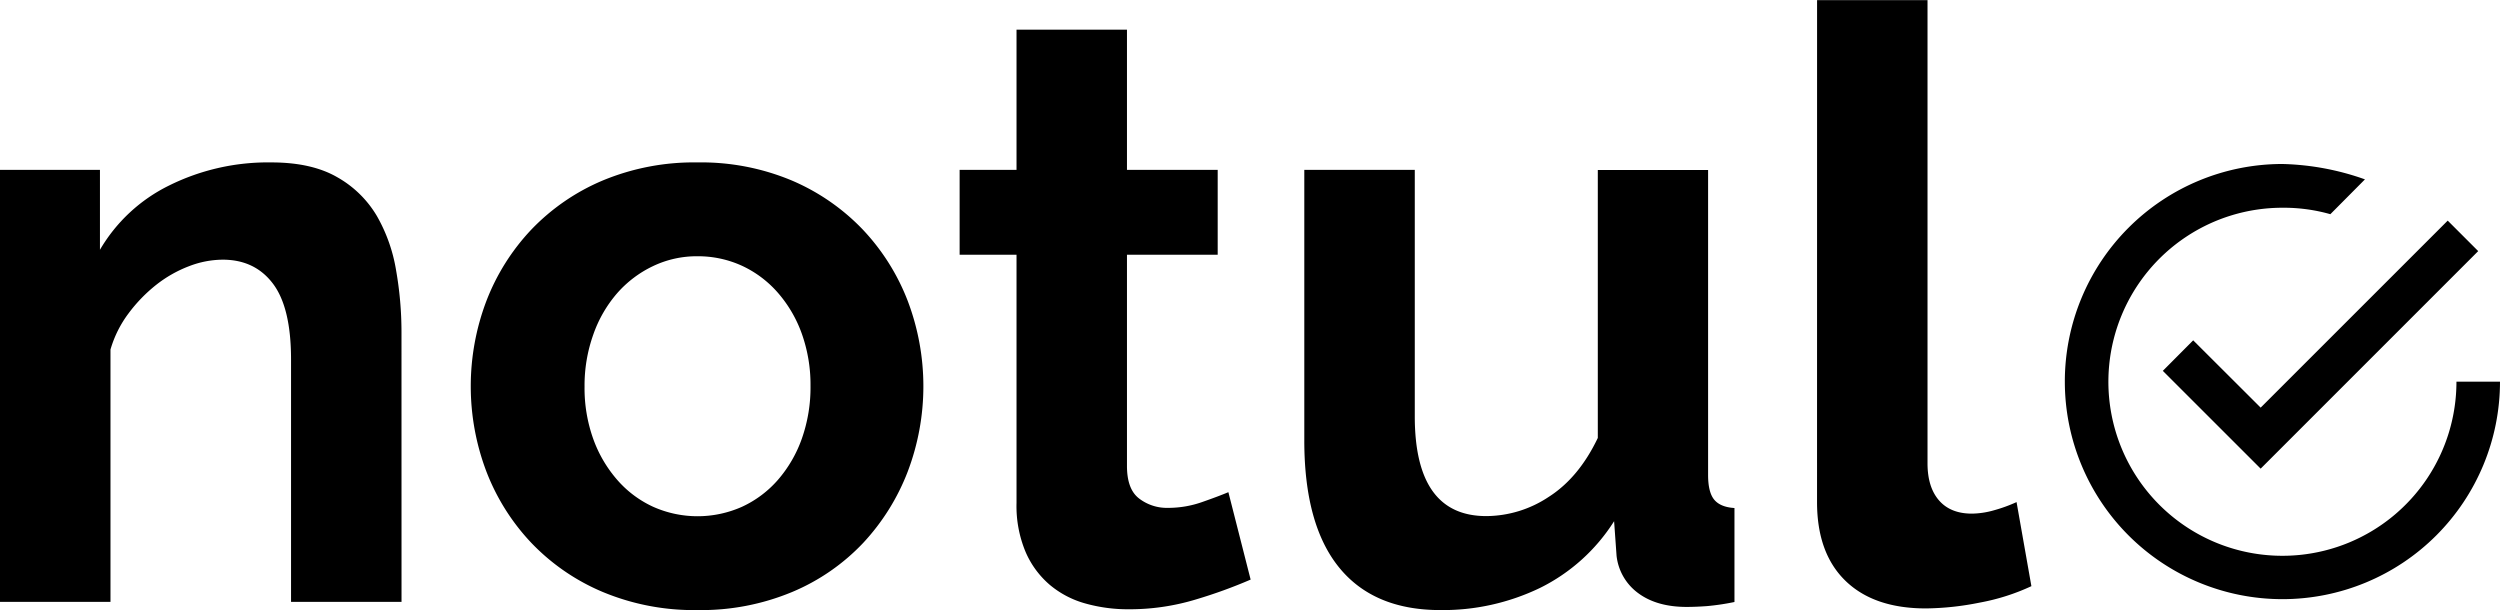
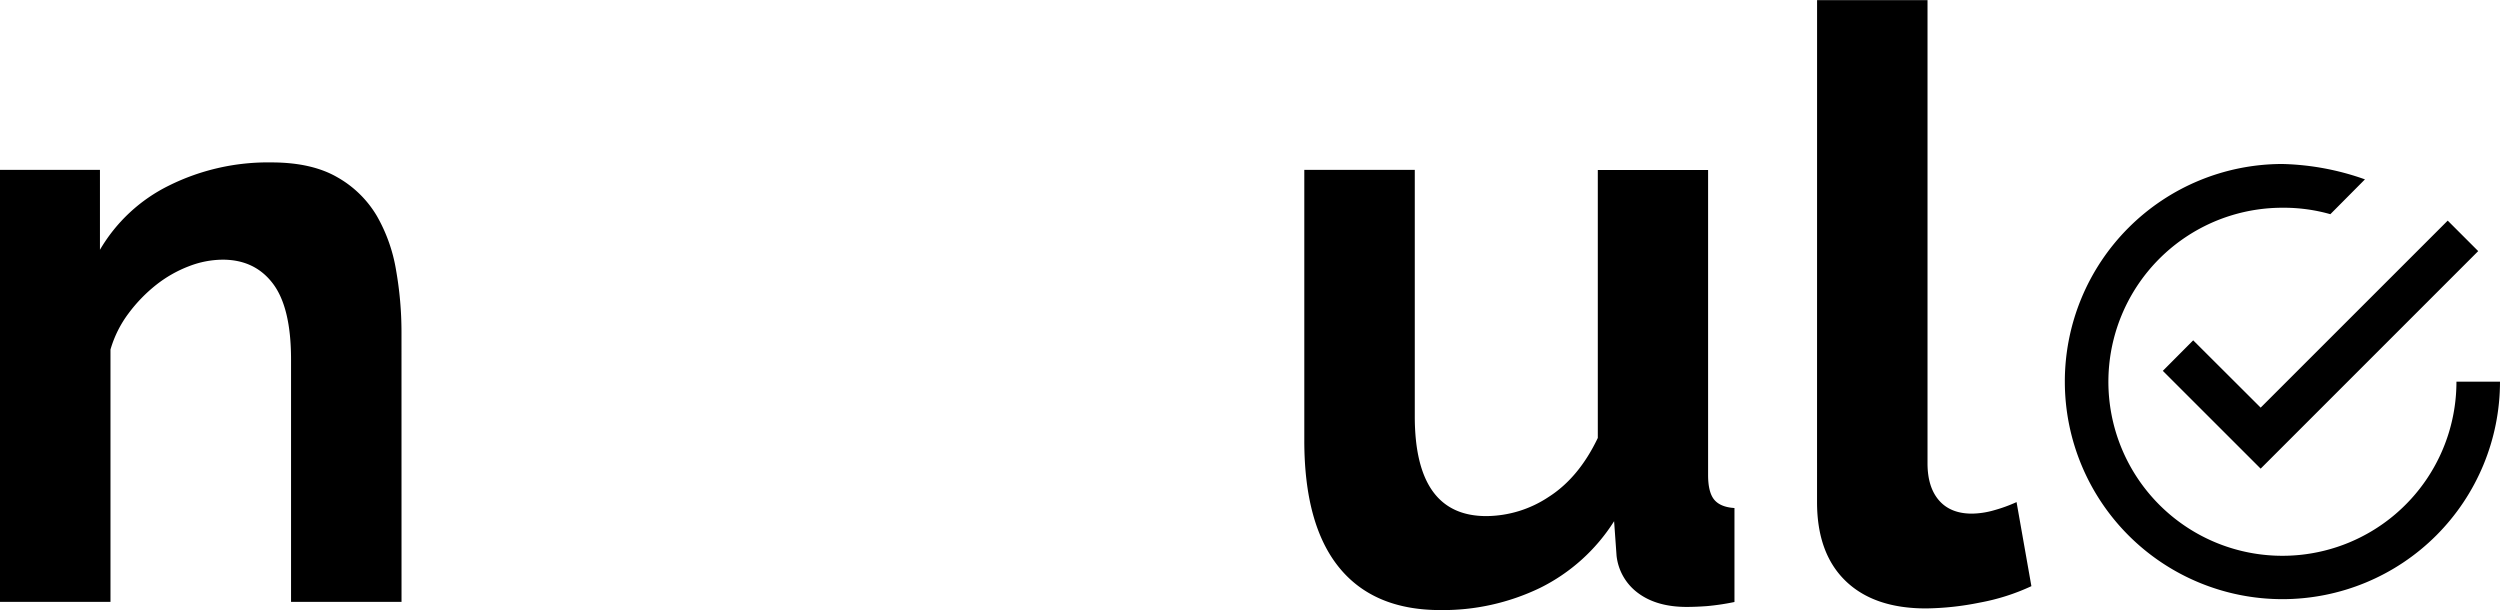
<svg xmlns="http://www.w3.org/2000/svg" viewBox="0 0 650.33 158.7">
  <path d="M184.12,467.52H155.38V404.46q0-13.5-4.72-19.73t-13.08-6.22a24.77,24.77,0,0,0-8.8,1.72,32.44,32.44,0,0,0-8.47,4.82,39.45,39.45,0,0,0-7.18,7.4,29.17,29.17,0,0,0-4.72,9.44v65.63H79.67V355.14h26v20.8a42.54,42.54,0,0,1,18-16.73,57.81,57.81,0,0,1,26.59-6q10.5,0,17.16,3.86a27.82,27.82,0,0,1,10.29,10.08,42.11,42.11,0,0,1,5,14.15,92.72,92.72,0,0,1,1.4,16.09Z" transform="translate(-79.67 -310.96)" />
-   <path d="M261.11,469.66a61.67,61.67,0,0,1-24.67-4.72,55.39,55.39,0,0,1-18.55-12.76,56.42,56.42,0,0,1-11.69-18.55,62.55,62.55,0,0,1,0-44.39,56.56,56.56,0,0,1,11.69-18.56,55.54,55.54,0,0,1,18.55-12.76,61.84,61.84,0,0,1,24.67-4.71,61,61,0,0,1,24.55,4.71,55.82,55.82,0,0,1,18.45,12.76,56.56,56.56,0,0,1,11.69,18.56,62.55,62.55,0,0,1,0,44.39,57.29,57.29,0,0,1-11.58,18.55,54.28,54.28,0,0,1-18.45,12.76A61.59,61.59,0,0,1,261.11,469.66Zm-29.38-58.12A39.19,39.19,0,0,0,234,425.16a33.32,33.32,0,0,0,6.22,10.62,27.65,27.65,0,0,0,9.33,7,28.38,28.38,0,0,0,23.16,0,27.84,27.84,0,0,0,9.33-7,33.18,33.18,0,0,0,6.22-10.73,40.05,40.05,0,0,0,2.25-13.72,39.5,39.5,0,0,0-2.25-13.52A33.13,33.13,0,0,0,282,387.09a28,28,0,0,0-9.33-7,27.48,27.48,0,0,0-11.58-2.47,26.33,26.33,0,0,0-11.58,2.58,28.92,28.92,0,0,0-9.33,7.07A33,33,0,0,0,234,398,39.45,39.45,0,0,0,231.73,411.54Z" transform="translate(-79.67 -310.96)" />
-   <path d="M405,461.73a127.92,127.92,0,0,1-14.15,5.14,59.36,59.36,0,0,1-17.59,2.58A40.91,40.91,0,0,1,362,467.94a24.59,24.59,0,0,1-9.22-4.82,23.45,23.45,0,0,1-6.32-8.58,30.9,30.9,0,0,1-2.36-12.76V377.23h-14.8V355.14h14.8V318.68h28.73v36.46h23.6v22.09h-23.6v54.9c0,4,1,6.83,3.11,8.47a11.86,11.86,0,0,0,7.62,2.47,26.45,26.45,0,0,0,8.79-1.5q4.29-1.5,6.86-2.58Z" transform="translate(-79.67 -310.96)" />
  <path d="M454.34,469.66q-17.37,0-26.38-11.15t-9-33V355.14h28.74v64.12q0,26,18.66,25.95a29.53,29.53,0,0,0,16.19-5q7.83-5,12.76-15.33v-69.7H524v79.35c0,3,.54,5.15,1.61,6.43s2.82,2,5.25,2.15v24.45a62.51,62.51,0,0,1-7.18,1.07c-1.93.14-3.69.21-5.26.21q-7.71,0-12.54-3.54a13.93,13.93,0,0,1-5.69-9.76l-.64-9a47.88,47.88,0,0,1-19.3,17.37A58.12,58.12,0,0,1,454.34,469.66Z" transform="translate(-79.67 -310.96)" />
  <path d="M552.35,311h28.73V431.48q0,6.22,3,9.66t8.58,3.43a21.67,21.67,0,0,0,5.68-.86,39.27,39.27,0,0,0,5.9-2.14l3.86,21.87a55.43,55.43,0,0,1-13.51,4.29,73.84,73.84,0,0,1-13.94,1.5q-13.51,0-20.91-7.18t-7.4-20.48Z" transform="translate(-79.67 -310.96)" />
  <path d="M650.19,399.49l-7.9,7.94,25.45,25.44,56.59-56.59-7.93-7.93L667.74,417Zm68.48,10.75A45.27,45.27,0,1,1,673.41,365a44.35,44.35,0,0,1,12.46,1.68l9-9.06a68.62,68.62,0,0,0-21.49-4A56.6,56.6,0,1,0,730,410.24Zm0,0" transform="translate(-79.67 -310.96)" />
</svg>